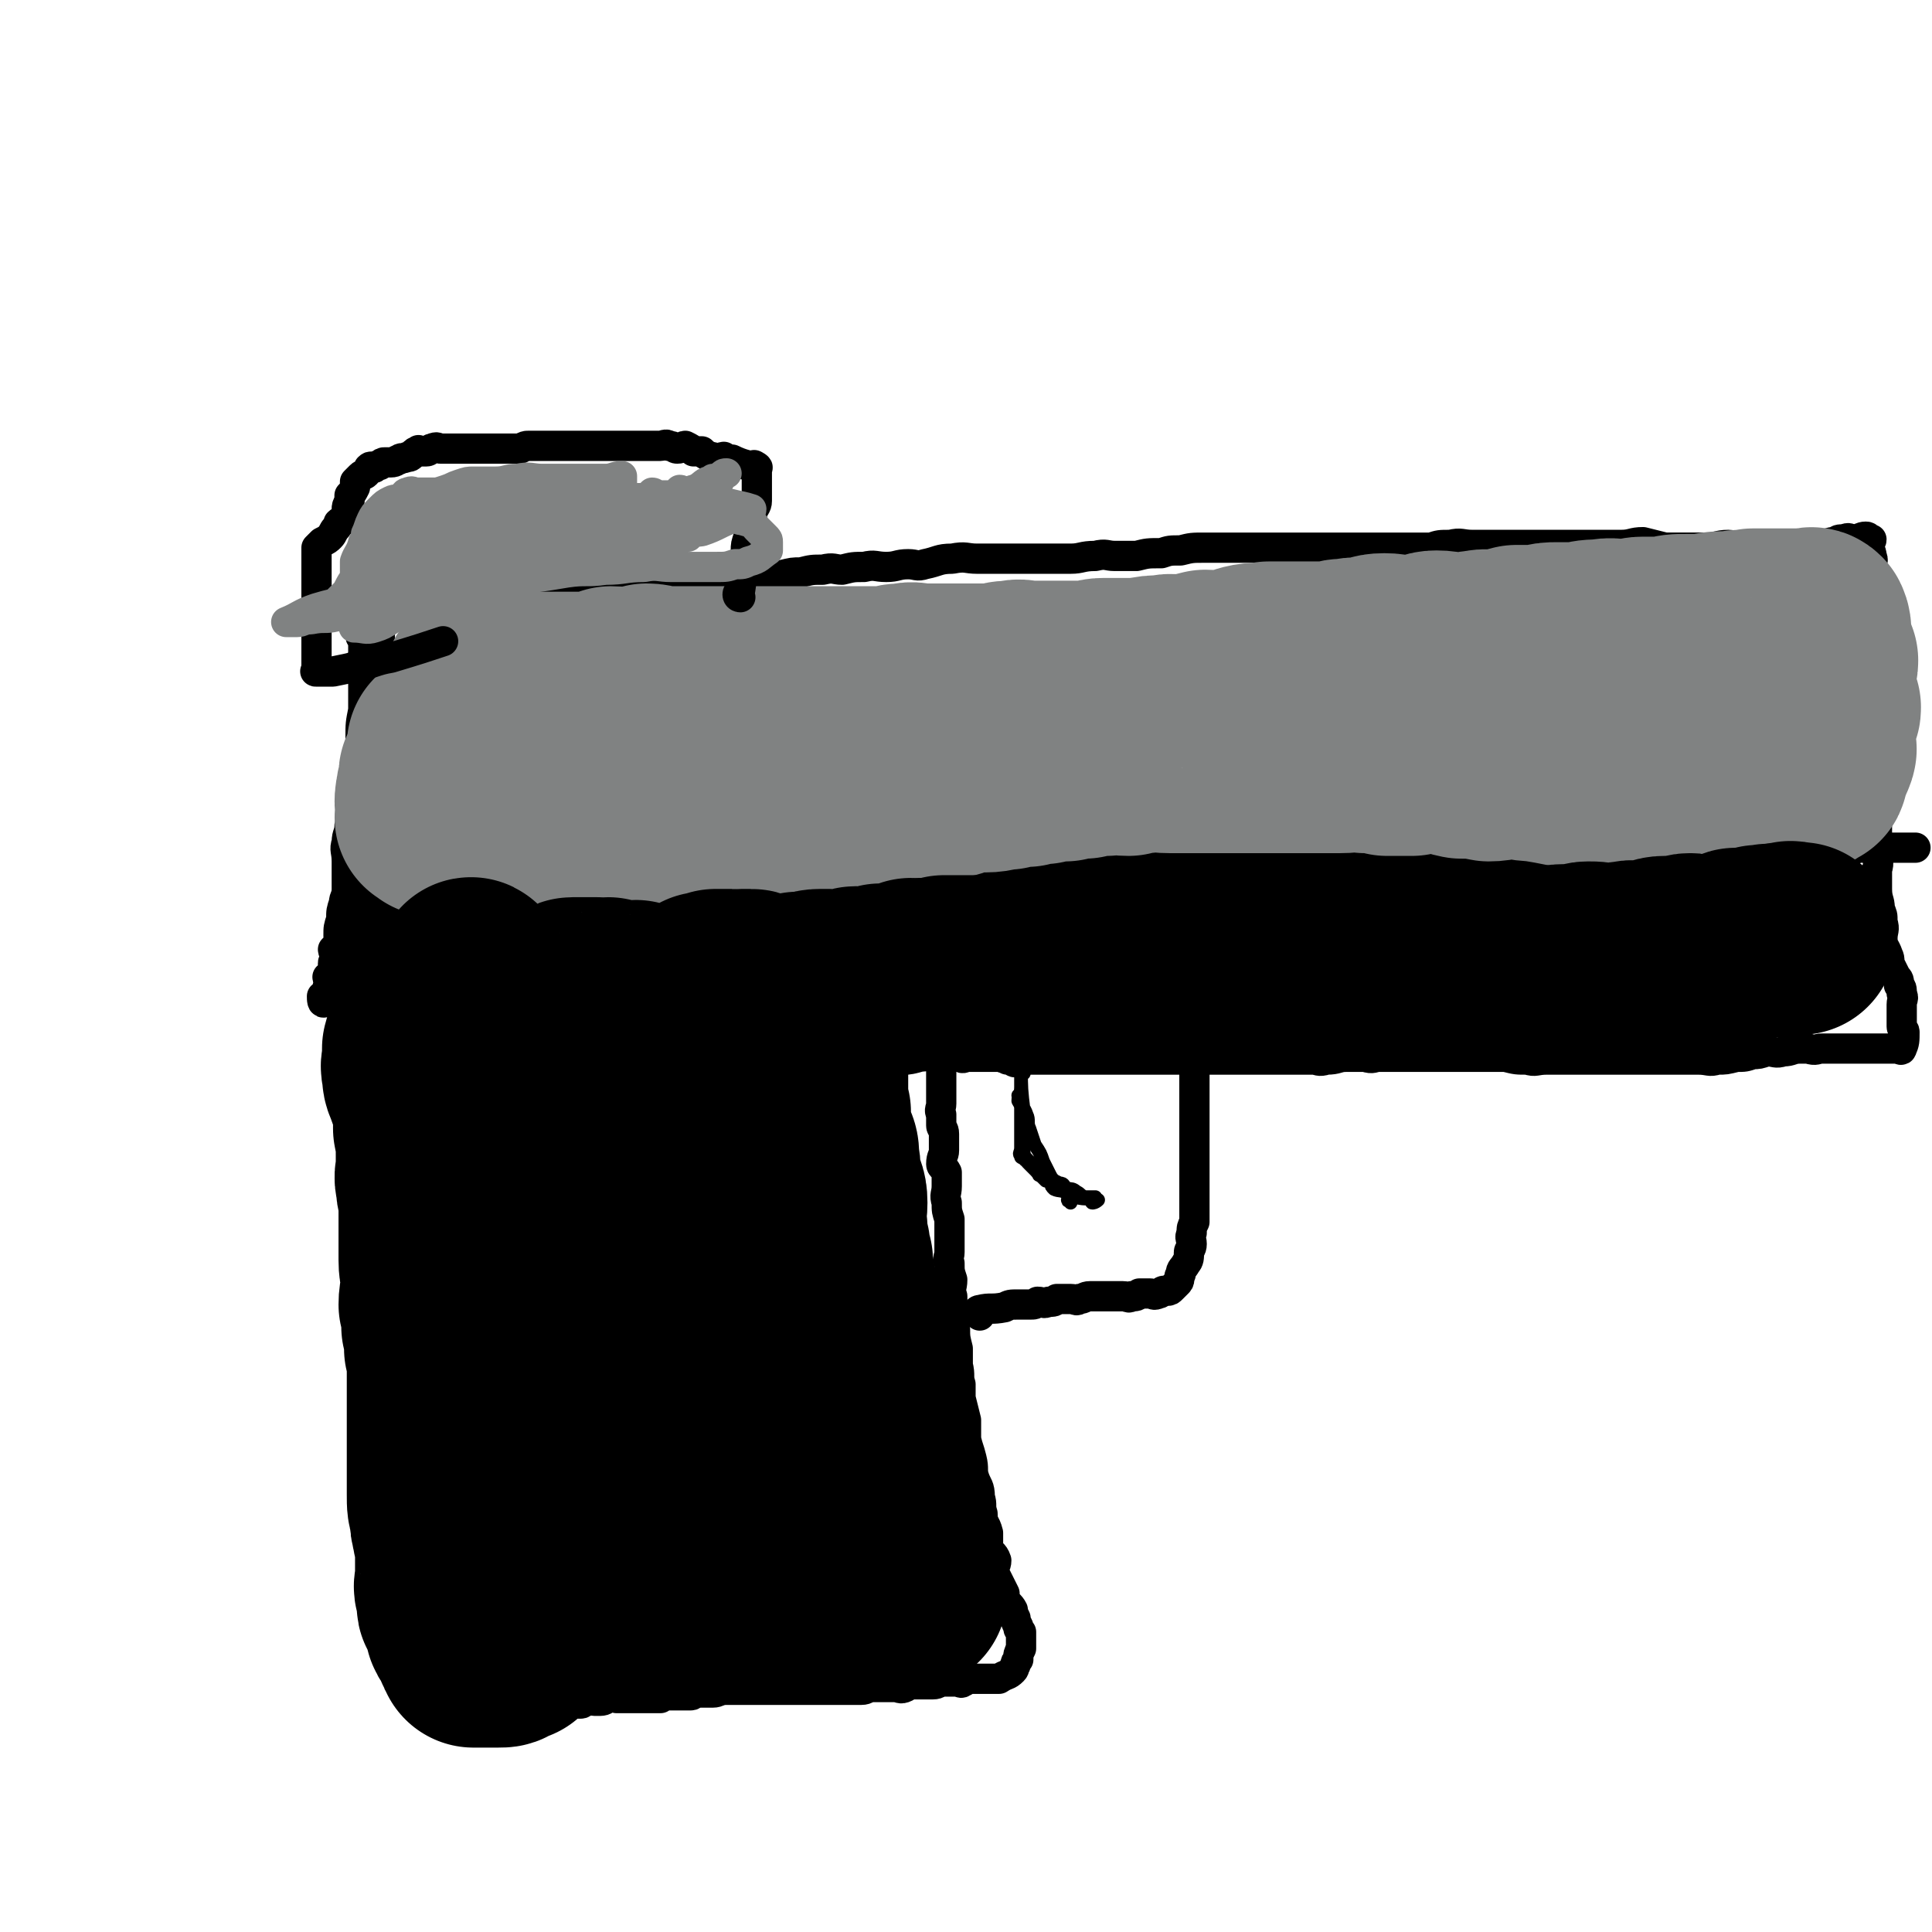
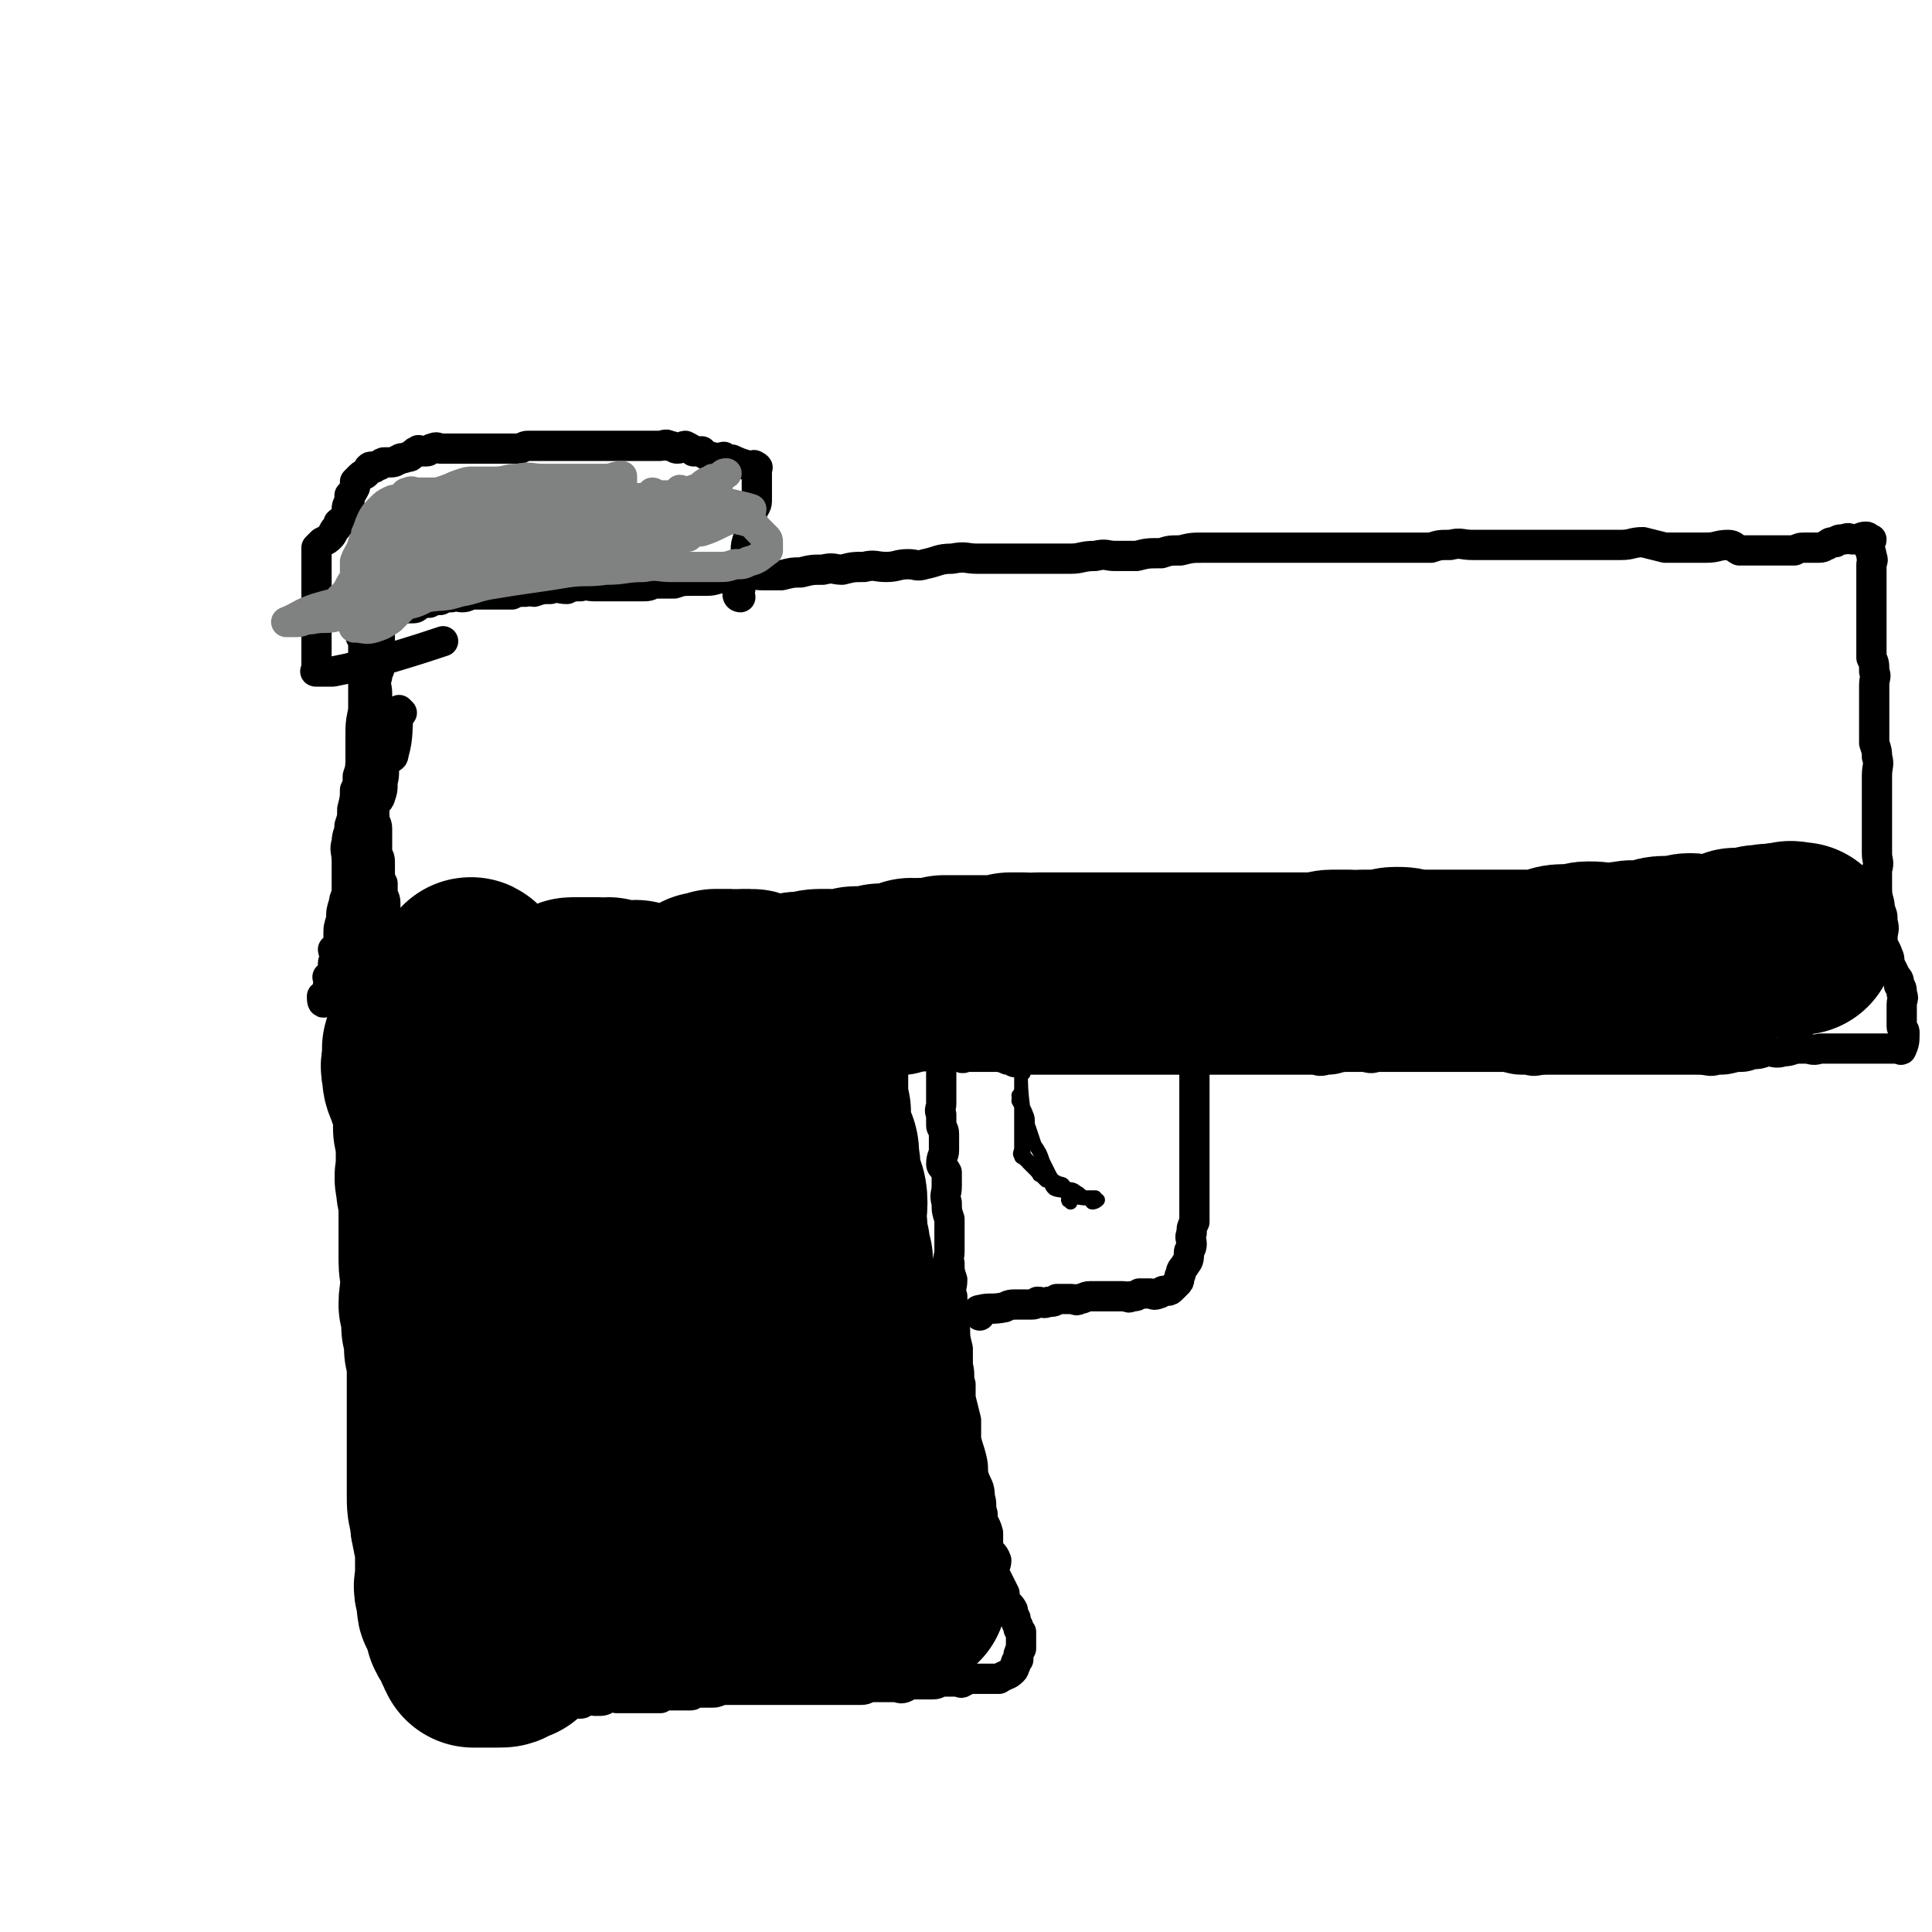
<svg xmlns="http://www.w3.org/2000/svg" viewBox="0 0 702 702" version="1.1">
  <g fill="none" stroke="#000000" stroke-width="11" stroke-linecap="round" stroke-linejoin="round">
    <path d="M146,259c0,0 -1,-1 -1,-1 -1,7 0,9 -2,16 0,2 -2,1 -3,3 -1,3 0,4 -1,7 0,3 0,3 -1,6 -1,2 -2,1 -2,3 -1,3 0,3 -1,5 -1,2 -2,2 -3,4 0,2 0,2 0,4 -1,2 -1,2 -1,4 -1,2 -1,2 -2,5 0,1 0,1 0,3 -1,2 -1,2 -2,4 0,2 0,2 0,4 -1,3 -1,3 -1,5 -1,2 -1,2 -2,4 0,2 0,2 0,4 -1,2 0,2 -1,4 -1,1 -1,1 -2,2 0,1 1,1 1,3 0,1 -1,1 -1,2 0,2 0,2 0,3 0,1 -1,1 -2,2 0,1 1,1 1,2 0,1 -1,1 -1,2 0,1 0,1 0,2 -1,1 -1,0 -2,1 0,1 0,3 1,2 2,-4 2,-5 4,-11 1,-3 1,-3 1,-6 1,-3 0,-3 0,-7 0,-3 0,-3 1,-6 0,-3 0,-3 1,-6 0,-2 1,-2 1,-5 0,-3 0,-3 0,-5 0,-3 0,-3 0,-5 0,-4 -1,-4 0,-7 0,-3 1,-3 1,-6 1,-3 1,-3 1,-6 1,-4 1,-4 1,-7 1,-2 1,-2 1,-5 1,-3 1,-3 1,-6 1,-2 0,-2 1,-5 0,-2 1,-2 1,-5 1,-3 0,-3 1,-6 1,-3 1,-3 1,-5 0,-3 0,-3 0,-6 0,-3 0,-3 1,-5 0,-3 0,-3 1,-5 0,-2 1,-2 1,-4 0,-2 0,-2 0,-4 0,-2 0,-2 0,-4 0,0 0,-1 0,-1 0,1 0,1 0,1 0,4 0,4 0,8 0,3 -1,3 -1,6 -1,1 -1,1 -2,3 0,2 1,3 0,5 -1,2 -2,1 -3,3 0,3 0,3 0,6 -1,5 -1,5 -1,10 0,4 0,4 0,8 0,5 0,5 0,9 0,5 0,5 0,9 0,4 0,4 0,8 0,4 0,4 0,9 0,5 0,5 0,9 0,4 0,4 -1,8 0,4 0,4 0,8 -1,4 -1,4 -2,7 0,3 1,3 1,6 0,3 0,3 0,6 0,2 0,2 0,4 0,2 0,2 0,4 0,1 0,1 0,2 0,1 0,1 0,1 0,-5 -1,-5 0,-10 0,-2 0,-2 1,-5 0,-3 1,-2 1,-5 0,-3 0,-3 0,-6 0,-3 1,-3 1,-6 0,-2 0,-3 0,-5 0,-5 0,-5 1,-9 0,-3 0,-3 1,-7 1,-4 1,-4 1,-8 1,-4 0,-4 0,-8 0,-4 -1,-4 0,-8 0,-4 1,-4 1,-7 1,-4 0,-4 0,-7 0,-2 1,-2 1,-5 0,-3 0,-3 0,-7 0,-3 0,-3 0,-6 0,-2 0,-2 0,-5 0,-3 -1,-3 0,-6 0,-2 1,-2 1,-4 0,-2 0,-2 0,-5 0,-2 0,-2 0,-3 0,-1 0,-1 0,-2 0,0 0,0 0,-1 0,0 0,-1 0,-1 -2,2 -2,3 -4,6 0,1 -1,1 -1,2 -1,1 -1,2 -1,3 -1,2 0,2 0,4 0,2 0,2 0,4 0,1 0,1 0,3 0,3 0,3 0,6 0,2 0,2 0,4 -1,3 -1,3 -1,6 0,4 0,4 0,8 0,5 -1,5 -1,10 0,3 0,3 0,6 0,3 0,3 0,6 0,4 -1,4 0,7 0,2 1,2 1,5 0,2 0,2 0,5 0,3 0,3 0,6 0,2 0,2 0,4 0,4 0,4 0,7 0,2 0,2 0,4 0,2 1,2 1,4 0,2 -1,2 0,3 0,1 1,1 1,2 1,1 0,1 1,2 0,1 0,0 1,1 0,0 1,0 1,1 0,3 0,3 0,6 0,2 0,2 0,3 0,2 0,2 0,4 0,2 0,2 0,4 0,2 0,2 0,4 0,2 0,2 0,3 0,1 0,1 0,3 0,1 0,1 0,2 0,0 0,1 0,1 0,-1 0,-1 0,-3 " />
    <path d="M142,360c0,0 -1,-1 -1,-1 0,0 1,1 1,1 2,7 2,7 4,13 0,2 0,2 0,3 0,1 0,2 1,3 0,1 0,1 1,2 1,1 1,1 1,2 0,1 0,1 0,2 0,1 0,1 1,2 1,1 1,1 2,2 1,1 1,1 1,2 1,2 1,2 2,4 1,2 1,2 2,4 1,3 0,3 1,5 1,3 1,3 2,5 1,2 0,2 1,4 1,2 2,2 3,4 1,2 0,2 1,4 1,2 1,1 2,3 1,2 1,2 2,4 1,3 0,3 1,6 1,4 0,4 2,7 1,3 2,2 4,6 1,2 0,3 0,6 1,3 1,3 2,6 1,3 1,2 2,5 1,3 0,3 1,6 1,3 1,3 2,7 1,3 0,3 1,6 0,4 1,3 1,7 1,3 1,3 1,6 1,2 1,2 1,5 0,2 -1,2 0,4 0,2 1,2 1,4 1,2 1,2 1,5 1,2 1,2 1,5 0,3 0,3 0,5 0,2 0,2 0,4 0,2 -1,2 0,4 0,1 1,1 1,3 0,2 0,2 0,4 0,1 0,1 0,2 0,1 1,1 1,3 0,1 0,1 0,2 0,0 0,0 0,1 0,1 0,1 0,1 0,4 0,4 0,7 0,1 0,1 0,2 0,1 0,1 0,2 0,0 0,0 0,0 0,1 0,1 0,2 0,3 0,3 0,6 0,1 0,1 0,2 0,1 0,1 0,2 0,1 0,1 0,2 0,1 0,1 0,1 0,1 0,1 0,2 0,2 0,2 0,3 0,0 0,0 0,1 0,3 1,3 1,5 0,1 0,1 0,2 0,0 0,1 0,1 0,1 0,1 0,1 0,3 0,3 0,5 0,1 0,1 0,3 0,0 0,0 0,1 0,0 0,0 0,1 0,3 0,3 0,7 0,0 0,0 0,0 0,1 0,1 0,2 0,1 0,1 0,2 0,3 0,3 0,6 0,0 0,0 0,0 0,1 -1,1 0,1 3,1 3,0 6,1 2,0 1,1 3,1 0,0 0,0 0,0 1,0 1,0 3,0 1,0 1,0 3,0 0,0 0,0 1,0 1,0 1,0 2,0 1,0 1,-1 2,-1 1,-1 2,0 3,0 1,0 1,0 2,0 2,0 2,-1 3,-1 2,-1 2,-1 3,0 0,0 0,0 0,0 2,0 2,0 3,0 1,0 1,0 2,0 1,0 1,0 2,0 1,0 1,0 2,0 2,0 2,0 3,0 2,0 2,0 4,0 0,0 0,-1 1,-1 2,0 2,0 4,0 3,0 3,0 6,0 1,0 1,-1 2,-1 3,0 3,0 6,0 2,0 2,-1 5,-1 1,0 1,0 3,0 4,0 4,0 7,0 3,0 3,0 5,0 2,0 2,0 4,0 2,0 2,0 5,0 2,0 2,0 4,0 2,0 2,0 4,0 2,0 2,0 4,0 2,0 2,0 3,0 2,0 2,0 4,0 3,0 3,0 5,0 1,0 1,0 1,0 2,0 2,-1 3,-1 2,0 2,0 3,0 2,0 2,0 3,0 2,0 2,0 3,0 2,0 2,1 4,0 0,0 0,-1 1,-1 1,0 1,0 2,0 1,0 1,0 3,0 1,0 1,0 2,0 1,0 1,0 2,0 2,0 2,-1 3,-1 1,0 1,0 2,0 1,0 1,0 1,0 2,0 2,0 3,0 1,0 1,1 2,0 1,0 0,-1 1,-1 1,-1 1,0 2,0 1,0 1,0 1,0 2,0 2,0 3,0 0,0 0,0 1,0 1,0 1,0 1,0 2,0 2,0 4,0 0,0 0,0 0,0 3,-2 3,-1 5,-3 1,-1 0,-1 1,-2 0,-1 0,-1 1,-2 0,-2 0,-2 1,-4 0,-1 0,-1 0,-1 0,-2 0,-2 0,-3 0,-1 0,-1 0,-2 -1,-1 -1,-1 -1,-2 -1,-2 -1,-2 -1,-3 -1,-2 -1,-2 -1,-3 -1,-2 -2,-2 -3,-4 0,-1 0,-1 0,-2 -1,-2 -1,-2 -2,-4 -1,-2 -1,-2 -2,-4 0,-2 1,-2 1,-4 -1,-3 -2,-2 -3,-5 0,-2 0,-2 0,-5 -1,-4 -2,-3 -2,-7 -1,-3 0,-3 -1,-6 0,-4 -1,-4 -2,-7 -1,-3 0,-3 -1,-7 -1,-4 -1,-3 -2,-7 0,-4 0,-4 0,-7 -1,-4 -1,-4 -2,-8 0,-2 0,-2 0,-5 -1,-3 0,-3 -1,-7 0,-3 0,-3 0,-6 -1,-4 -1,-4 -1,-7 -1,-3 0,-3 0,-6 -1,-3 -1,-3 -1,-6 -1,-3 0,-3 0,-6 -1,-3 -1,-3 -1,-6 -1,-2 0,-2 0,-4 0,-4 0,-4 0,-7 0,-2 0,-2 0,-5 -1,-3 -1,-3 -1,-6 -1,-3 0,-3 0,-6 0,-2 0,-2 0,-5 -1,-2 -2,-2 -2,-3 0,-3 1,-3 1,-5 0,-3 0,-3 0,-6 0,-2 -1,-2 -1,-3 0,-2 0,-2 0,-4 -1,-2 0,-2 0,-4 0,-2 0,-2 0,-3 0,-2 0,-2 0,-4 0,-2 0,-2 0,-5 0,-1 0,-1 0,-2 0,-2 0,-2 0,-3 -1,-2 -1,-2 -1,-3 -1,-1 0,-1 0,-2 0,-1 0,-1 0,-2 0,-1 0,-1 0,-2 0,-1 0,-2 0,-2 0,2 0,3 0,7 0,1 0,1 0,1 0,1 0,1 0,1 0,0 0,0 1,0 3,1 3,1 7,2 0,0 0,0 0,0 1,1 1,0 3,0 1,0 1,0 3,0 0,0 0,0 0,0 1,0 1,0 3,0 0,0 0,0 1,0 2,0 2,0 4,0 0,0 0,0 1,0 1,1 1,0 2,1 2,0 2,1 3,1 1,0 1,0 2,-1 2,0 2,0 4,0 0,0 0,0 1,0 1,0 1,0 2,0 2,0 2,0 3,0 1,0 1,0 3,0 1,0 1,0 2,0 2,0 2,0 4,0 2,0 2,0 4,0 3,0 3,0 6,0 2,0 2,0 5,0 2,0 2,0 5,0 3,0 3,0 6,0 3,0 3,0 6,0 3,0 3,0 6,0 3,0 3,0 6,0 3,0 3,0 6,0 2,0 2,0 4,0 4,0 4,0 8,0 3,0 3,0 6,0 3,0 3,0 5,0 4,0 4,0 8,0 3,0 3,0 6,0 2,0 2,1 5,0 4,0 4,-1 7,-1 3,0 3,0 7,0 3,1 3,0 5,0 3,0 3,0 6,0 3,0 3,0 7,0 3,0 3,0 7,0 3,0 3,0 6,0 3,0 3,0 7,0 4,0 4,0 7,0 3,0 3,0 6,0 4,1 4,1 8,1 3,1 3,0 7,0 3,0 3,0 7,0 3,0 3,0 7,0 4,0 4,0 8,0 4,0 4,0 7,0 3,0 3,0 5,0 5,0 5,0 9,0 3,0 3,0 5,0 4,0 4,0 7,0 4,0 4,1 7,0 3,0 3,0 7,-1 3,0 3,0 6,-1 2,0 2,0 5,-1 3,0 3,1 6,0 3,0 3,-1 6,-1 1,0 1,0 3,0 3,1 3,0 5,0 2,0 2,0 3,0 1,0 1,0 2,0 1,0 1,0 2,0 2,0 2,0 3,0 1,0 1,0 1,0 1,0 1,0 2,0 0,0 0,0 1,0 3,0 3,0 7,0 1,0 1,0 2,0 0,0 0,0 1,0 1,0 1,0 2,0 1,0 1,0 2,0 0,0 1,1 1,0 1,-2 1,-3 1,-6 0,-1 -1,-1 -1,-2 0,-2 0,-2 0,-3 0,-2 0,-2 0,-3 0,-1 0,-1 0,-2 0,-2 1,-2 0,-4 0,-2 0,-2 -1,-3 0,-2 0,-2 -1,-3 -1,-2 -1,-2 -2,-4 -1,-2 0,-2 -1,-4 -1,-3 -2,-3 -2,-6 0,-3 1,-3 0,-6 0,-3 0,-2 -1,-5 0,-3 -1,-3 -1,-7 0,-3 0,-3 0,-7 1,-3 0,-3 0,-6 0,-3 0,-3 0,-7 0,-2 0,-2 0,-4 0,-4 0,-4 0,-7 0,-3 0,-3 0,-6 0,-2 0,-2 0,-4 0,-4 1,-4 0,-7 0,-2 0,-2 -1,-5 0,-3 0,-3 0,-5 0,-3 0,-3 0,-6 0,-3 0,-3 0,-6 0,-2 0,-2 0,-4 0,-3 1,-3 0,-5 0,-3 0,-3 -1,-5 0,-2 0,-2 0,-4 0,-2 0,-2 0,-4 0,-2 0,-2 0,-4 0,-2 0,-2 0,-3 0,-2 0,-2 0,-4 0,-1 0,-1 0,-3 0,-1 0,-1 0,-3 0,-1 0,-1 0,-3 0,-1 0,-1 0,-3 0,-1 0,-1 0,-3 0,-1 1,-1 0,-3 0,-1 0,-1 -1,-3 0,-1 0,-1 0,-2 0,0 1,0 1,-1 -1,0 -1,-1 -2,-1 -2,0 -2,1 -5,1 -1,0 -1,-1 -3,0 -2,0 -2,0 -3,1 -2,0 -2,0 -3,1 -1,0 -1,1 -3,1 -2,0 -2,0 -5,0 -2,0 -2,0 -4,1 -3,0 -3,0 -6,0 -2,0 -2,0 -3,0 -3,0 -3,0 -6,0 -2,0 -2,0 -5,0 -2,-1 -2,-2 -4,-2 -4,0 -4,1 -8,1 -4,0 -4,0 -7,0 -4,0 -4,0 -8,0 -4,-1 -4,-1 -8,-2 -4,0 -4,1 -8,1 -3,0 -3,0 -6,0 -5,0 -5,0 -9,0 -4,0 -4,0 -8,0 -3,0 -3,0 -6,0 -5,0 -5,0 -10,0 -4,0 -4,0 -9,0 -3,0 -3,0 -6,0 -4,0 -4,-1 -8,0 -4,0 -4,0 -7,1 -4,0 -4,0 -7,0 -3,0 -3,0 -7,0 -3,0 -3,0 -6,0 -5,0 -5,0 -9,0 -3,0 -3,0 -7,0 -4,0 -4,0 -8,0 -3,0 -3,0 -6,0 -5,0 -5,0 -9,0 -4,0 -4,0 -7,0 -4,0 -4,0 -7,0 -5,0 -5,0 -9,0 -5,0 -5,0 -9,1 -4,0 -4,0 -7,1 -5,0 -5,0 -9,1 -4,0 -4,0 -8,0 -3,0 -3,-1 -7,0 -5,0 -5,1 -9,1 -4,0 -4,0 -8,0 -5,0 -5,0 -9,0 -5,0 -5,0 -9,0 -4,0 -4,0 -8,0 -4,0 -4,-1 -9,0 -5,0 -5,1 -10,2 -3,1 -3,0 -6,0 -4,0 -4,1 -8,1 -4,0 -4,-1 -8,0 -4,0 -4,0 -8,1 -3,0 -3,-1 -7,0 -4,0 -4,0 -8,1 -3,0 -3,0 -7,1 -3,0 -3,0 -7,0 -3,0 -3,-1 -7,0 -3,0 -3,0 -6,1 -4,0 -4,1 -7,1 -3,0 -3,0 -5,0 -4,0 -4,0 -7,1 -3,0 -3,0 -6,0 -3,0 -2,1 -5,1 -3,0 -3,0 -6,0 -3,0 -3,0 -7,0 -2,0 -2,0 -5,0 -3,0 -3,-1 -5,0 -3,0 -3,0 -5,1 -3,0 -3,-1 -6,0 -3,0 -3,0 -6,1 -1,0 -1,-1 -3,0 -3,0 -3,0 -5,1 -2,0 -2,0 -4,0 -3,0 -3,0 -6,0 -2,0 -2,0 -4,0 -2,0 -2,1 -4,1 -2,0 -2,-1 -4,0 -2,0 -2,0 -4,1 -2,0 -2,0 -4,1 -2,0 -2,0 -4,1 -1,1 -1,1 -3,1 -2,0 -2,0 -4,0 -1,0 -1,0 -2,1 -2,0 -2,0 -3,0 -1,0 -1,0 -3,1 -1,0 -1,0 -3,1 0,0 0,0 0,0 -1,0 -1,-1 -1,0 -1,3 -1,3 -2,7 0,1 1,1 1,2 0,1 0,1 0,2 0,2 0,2 0,3 0,1 -1,1 0,2 0,1 1,1 1,2 0,1 0,1 0,2 0,2 0,2 1,3 0,1 0,1 0,2 0,2 -1,2 0,4 0,0 1,0 1,1 0,1 0,1 0,2 0,1 0,1 0,3 0,1 0,1 0,2 0,1 0,1 0,2 0,1 0,1 0,2 0,1 0,1 0,2 0,2 0,2 0,5 0,1 0,1 0,2 0,3 0,3 0,5 0,2 0,2 0,5 0,2 -1,2 0,5 0,2 1,2 1,3 0,3 0,3 0,5 0,2 1,2 1,4 0,2 0,2 0,4 0,2 0,2 0,5 0,1 1,1 1,3 0,2 0,2 0,4 0,2 0,2 1,4 0,2 0,2 0,3 0,2 1,2 1,4 0,1 0,1 0,3 0,1 0,1 0,3 0,1 0,1 0,2 0,1 1,1 1,2 0,2 0,2 0,3 0,1 0,1 0,2 0,1 -1,1 0,2 0,0 1,0 1,1 0,0 0,1 0,2 0,1 1,0 1,1 0,1 0,1 0,2 0,1 0,1 0,2 0,1 0,1 1,2 0,1 0,1 0,2 0,1 0,1 0,2 0,1 0,1 0,1 0,0 0,-1 0,-1 " />
-     <path d="M147,336c0,0 -1,-1 -1,-1 0,0 1,1 2,1 6,-4 6,-5 12,-8 2,-1 2,0 4,-1 2,0 2,0 3,0 2,-1 2,0 3,0 2,0 2,0 3,0 2,0 2,0 4,0 3,-1 2,-1 5,-2 1,0 1,1 2,1 2,-1 2,-1 4,-1 3,-1 3,0 6,0 1,0 1,0 2,0 3,0 3,0 6,0 3,-1 3,-2 5,-2 2,0 2,0 3,1 4,0 4,0 7,0 3,-1 3,-1 6,-2 2,0 2,0 5,0 3,-1 3,-1 6,-1 2,-1 2,-1 4,-1 2,-1 2,0 4,0 3,-1 3,-1 5,-1 2,-1 2,0 5,0 2,-1 2,-2 4,-2 4,0 4,0 7,1 2,0 2,0 5,0 2,-1 2,-1 4,-1 3,0 3,0 6,0 2,-1 2,0 5,0 2,0 2,0 5,0 2,0 2,0 4,0 2,-1 2,-2 5,-2 3,0 3,0 6,1 2,0 2,0 5,0 2,0 2,0 4,0 3,-1 3,-1 5,-1 2,-1 2,0 5,0 2,0 2,0 4,0 3,0 3,0 6,0 1,0 1,0 2,0 3,0 3,0 6,0 2,0 2,0 5,0 2,0 2,0 5,0 3,0 3,0 6,0 3,0 3,0 6,0 3,-1 3,-1 6,-1 3,-1 3,0 5,0 3,0 3,0 6,0 2,0 2,0 5,0 2,0 2,0 5,0 3,0 3,0 6,0 3,0 3,0 6,0 3,0 3,0 6,0 3,0 3,0 6,0 3,0 3,0 5,0 3,0 3,0 6,0 3,0 3,0 5,0 3,0 3,0 5,0 3,0 3,0 6,0 1,0 1,0 3,0 3,0 3,0 5,0 2,0 2,0 4,0 3,0 3,0 5,0 2,0 2,0 4,0 3,0 3,0 6,0 1,0 1,0 2,0 2,0 2,0 4,0 2,0 2,0 4,0 2,0 2,0 3,0 2,0 2,0 3,0 2,0 2,0 3,0 1,0 1,0 3,0 2,-1 1,-2 3,-2 1,0 1,0 3,1 1,0 1,0 3,0 1,0 1,0 3,0 1,0 1,0 3,0 1,0 1,0 3,0 2,0 2,0 4,0 2,0 2,0 3,0 2,0 2,0 4,0 2,0 2,0 3,0 2,0 2,0 3,0 2,0 2,0 4,0 2,0 2,0 4,0 2,0 2,0 4,0 2,0 2,0 4,0 2,0 2,0 4,0 2,0 2,0 3,0 2,0 2,0 4,0 2,0 2,0 4,0 2,0 2,0 3,0 3,0 3,0 5,0 3,-1 2,-1 5,-2 1,0 1,0 2,1 2,0 2,0 4,0 2,0 2,0 4,0 3,0 3,0 5,0 2,0 2,0 4,0 3,0 3,0 6,0 2,-1 1,-2 3,-2 3,0 3,0 6,1 3,0 3,0 6,0 2,0 2,0 3,0 3,0 3,0 6,0 2,0 2,0 4,0 3,-1 3,-2 6,-2 2,0 2,0 5,1 2,0 2,0 4,0 2,0 2,0 4,0 2,-1 2,-2 4,-2 3,0 3,0 5,1 2,0 2,0 4,0 2,0 2,0 4,0 1,0 1,0 3,0 1,0 1,0 3,0 1,0 1,0 3,0 1,0 1,0 2,0 1,0 1,0 2,0 2,0 2,0 3,0 1,-1 1,-1 2,-2 0,0 0,1 1,1 2,0 2,0 3,0 0,0 0,0 1,0 1,0 1,0 2,0 4,0 4,0 7,0 1,0 1,0 2,0 1,0 1,0 2,0 0,0 0,0 1,0 1,0 1,0 2,0 " />
    <path d="M134,359c0,0 -1,-1 -1,-1 0,0 1,1 1,1 2,8 2,8 4,15 1,3 1,3 2,6 1,3 0,3 1,5 1,4 2,4 3,8 1,3 1,3 2,7 2,3 2,3 3,6 0,3 -1,3 0,7 0,3 1,2 2,5 1,3 0,4 1,6 1,5 1,5 2,9 1,3 0,3 1,7 1,3 1,3 2,7 1,3 0,3 1,7 1,3 2,2 2,5 1,4 0,4 1,7 1,4 1,4 2,8 1,3 0,3 1,7 1,3 1,3 2,6 1,4 0,4 1,8 0,3 1,3 2,6 2,3 2,3 3,7 1,4 0,4 1,8 1,4 1,4 2,8 1,4 1,4 2,8 1,3 1,3 2,7 1,3 1,3 1,7 1,3 0,3 1,6 1,3 1,2 2,5 1,3 0,3 1,5 1,2 1,2 2,4 1,2 1,2 2,4 1,2 1,2 2,4 0,1 0,1 1,3 0,2 1,2 1,4 1,1 0,1 1,3 0,1 1,1 1,3 1,2 1,2 1,4 0,1 0,1 0,3 0,1 0,1 0,1 0,1 -1,2 0,3 0,0 0,0 1,1 " />
    <path d="M356,478c0,0 -1,-1 -1,-1 0,0 0,-1 1,-1 4,-1 4,0 9,-1 2,-1 2,-1 5,-1 2,0 2,0 4,0 2,0 2,0 3,-1 2,0 2,1 4,0 2,0 2,0 3,-1 2,0 2,0 5,0 2,0 2,1 3,0 2,0 2,-1 4,-1 2,0 2,0 4,0 2,0 2,0 4,0 2,0 2,0 4,0 2,0 2,1 3,0 2,0 2,0 3,-1 2,0 2,0 4,0 0,0 0,0 0,0 1,0 1,1 3,0 1,0 1,-1 2,-1 1,0 1,0 1,0 1,0 1,0 2,-1 1,-1 1,-1 2,-2 1,-1 0,-2 1,-3 0,-2 1,-2 2,-4 1,-1 1,-2 1,-4 0,-1 1,-1 1,-3 0,-2 -1,-2 0,-4 0,-2 0,-2 1,-4 0,-2 0,-2 0,-5 0,-1 0,-1 0,-3 0,-4 0,-4 0,-8 0,-4 0,-4 0,-7 0,-4 0,-4 0,-8 0,-3 0,-3 0,-6 0,-3 0,-3 0,-7 0,-3 0,-3 0,-7 0,-3 0,-3 0,-7 0,-3 0,-3 0,-6 0,-2 0,-2 0,-3 0,-2 0,-2 0,-3 0,-1 0,-1 0,-2 0,0 -1,-1 0,-1 0,0 0,0 0,0 " />
  </g>
  <g fill="none" stroke="#808282" stroke-width="70" stroke-linecap="round" stroke-linejoin="round">
-     <path d="M175,250c0,0 -1,-1 -1,-1 7,0 8,0 16,1 3,0 3,0 6,0 3,0 3,0 6,0 2,0 2,0 4,0 3,0 3,0 6,0 2,0 2,0 4,0 3,-1 3,-1 6,-2 4,0 4,1 8,1 2,-1 2,-1 5,-2 3,0 3,1 6,1 3,0 3,0 7,0 3,0 3,0 6,0 3,0 3,0 6,0 3,0 3,0 7,0 4,0 4,0 7,0 4,0 4,0 7,0 3,0 3,0 6,0 4,0 4,0 7,0 4,0 4,0 8,0 3,0 3,0 7,0 4,0 4,0 7,0 3,0 3,0 7,0 3,-1 3,-1 6,-1 3,-1 3,0 6,0 3,0 3,0 7,0 3,0 3,0 7,0 3,0 3,0 6,0 4,0 4,0 8,0 2,-1 2,-1 5,-1 3,-1 3,0 6,0 3,0 3,0 6,0 4,0 4,0 7,0 4,0 4,0 8,0 3,0 3,-1 6,-1 4,0 4,0 8,0 3,0 3,0 5,0 5,-1 5,-1 9,-1 3,-1 3,0 7,0 4,-1 4,-1 8,-2 4,0 4,1 8,0 4,0 3,-1 7,-2 4,-1 4,0 8,-1 4,0 4,0 8,0 3,0 3,0 7,0 4,0 4,0 8,0 3,-1 3,-1 6,-1 3,-1 3,0 6,0 3,-1 3,-2 7,-2 4,0 4,1 7,1 3,0 3,0 6,0 3,-1 3,-2 6,-2 4,0 4,1 8,1 4,0 4,-1 7,-1 4,-1 4,0 7,0 3,-1 3,-1 7,-2 4,0 4,0 8,0 4,-1 4,-1 7,-1 4,0 4,0 8,0 4,-1 4,-1 8,-1 4,-1 4,0 8,0 4,0 4,-1 7,-1 4,0 4,0 8,0 4,-1 4,-1 8,-1 3,0 3,0 6,0 5,-1 5,-1 10,-1 4,-1 4,0 8,-1 3,0 3,0 5,0 3,0 3,0 6,0 3,0 3,0 5,0 2,0 2,0 3,0 1,0 1,0 1,0 1,0 1,-1 2,0 1,2 0,3 1,6 0,1 0,1 0,2 1,1 0,1 0,2 1,2 1,2 2,3 0,1 0,1 -1,2 0,1 0,1 0,2 0,1 0,1 0,2 0,1 0,1 0,1 0,2 0,2 0,3 0,1 0,1 0,1 0,1 0,1 0,2 0,1 0,1 0,2 1,1 1,1 2,2 0,1 0,1 -1,1 0,4 0,4 -1,7 0,2 0,2 0,3 0,2 0,2 0,3 0,1 1,1 0,2 0,1 0,1 -1,2 0,1 0,1 -1,2 0,0 -1,0 -1,1 0,1 0,1 0,2 0,0 1,1 0,1 -3,2 -3,2 -7,3 -1,1 -1,1 -3,1 -3,0 -3,0 -6,0 -1,0 -1,0 -2,0 -2,0 -2,0 -4,0 -2,0 -2,0 -5,0 -1,0 -1,0 -3,0 -3,0 -3,0 -7,0 -3,-1 -3,-1 -7,-2 -4,0 -4,0 -8,0 -4,-1 -4,0 -8,0 -5,-1 -5,-1 -9,-1 -5,-1 -5,-1 -11,-1 -4,-1 -4,-1 -9,-1 -5,-1 -5,-1 -11,-2 -5,0 -5,-1 -9,-1 -4,0 -4,1 -8,1 -5,-1 -5,-1 -10,-1 -5,-1 -5,-2 -9,-2 -5,0 -5,0 -9,1 -4,0 -4,0 -9,0 -4,-1 -4,-1 -8,-1 -4,-1 -4,0 -9,0 -4,0 -4,0 -9,0 -5,0 -5,0 -11,0 -4,0 -4,0 -8,0 -5,0 -5,0 -10,0 -3,0 -3,0 -7,0 -5,0 -5,0 -9,0 -4,0 -4,0 -8,0 -5,0 -5,-1 -9,0 -3,0 -3,0 -6,1 -4,0 -4,-1 -8,0 -4,0 -4,0 -8,1 -3,0 -3,0 -7,1 -4,0 -4,0 -8,1 -3,0 -3,0 -6,1 -4,0 -4,0 -7,1 -4,0 -4,1 -8,1 -3,0 -3,-1 -5,0 -4,0 -4,1 -7,2 -4,1 -4,0 -9,1 -2,0 -3,0 -5,1 -4,0 -4,0 -8,1 -4,0 -3,0 -7,1 -3,0 -3,0 -6,1 -4,0 -4,0 -7,1 -4,0 -4,0 -8,1 -3,0 -3,1 -6,2 -4,0 -4,-1 -7,0 -4,0 -3,0 -7,1 -3,0 -3,-1 -6,0 -4,0 -4,0 -8,1 -2,0 -2,0 -5,0 -3,0 -3,-1 -6,0 -5,0 -5,0 -9,1 -3,0 -3,-1 -7,0 -3,0 -3,0 -6,1 -4,0 -4,0 -8,0 -3,0 -3,0 -5,0 -3,0 -3,0 -6,0 -3,0 -4,-1 -7,0 -2,0 -2,0 -4,1 -2,0 -2,0 -5,0 -2,0 -2,0 -5,0 -2,0 -2,0 -4,0 -2,0 -2,0 -4,0 -2,0 -2,0 -4,0 -1,0 -1,0 -3,0 -1,0 -1,0 -3,0 -1,0 -1,0 -3,0 -1,0 -1,0 -3,0 -1,0 -1,0 -2,0 -1,0 -1,0 -3,0 -1,0 -1,0 -2,0 0,-1 0,-2 0,-2 -1,0 -1,0 -1,1 -1,0 0,0 0,0 0,-4 -1,-5 0,-9 0,-2 1,-2 1,-3 0,-1 0,-1 0,-3 0,-1 0,-1 1,-2 0,-1 1,-1 1,-2 1,-1 1,-1 1,-3 0,0 0,0 0,-1 0,-1 0,-1 0,-2 0,0 0,0 0,-1 " />
-   </g>
+     </g>
  <g fill="none" stroke="#000000" stroke-width="70" stroke-linecap="round" stroke-linejoin="round">
    <path d="M172,355c0,0 -1,-2 -1,-1 -1,3 0,4 -1,7 0,1 0,0 0,1 0,1 0,1 0,2 0,1 0,1 0,2 0,1 0,1 0,2 0,1 0,1 0,2 0,1 -1,2 0,3 0,1 0,1 1,2 0,1 0,1 1,3 0,1 0,1 1,2 1,1 1,1 2,2 1,1 2,1 3,3 0,1 -1,1 0,2 1,2 2,2 3,4 1,3 1,3 2,6 1,3 1,3 2,6 1,3 1,3 2,7 1,3 2,3 2,6 1,2 0,3 1,5 1,4 3,3 4,6 1,4 0,4 0,8 0,3 0,3 1,7 1,3 2,2 4,6 1,2 0,2 0,5 1,3 2,3 2,6 0,3 -1,3 0,6 0,4 1,4 1,8 1,2 1,2 1,5 1,3 0,3 1,6 1,2 1,2 2,4 1,2 0,2 1,5 1,3 1,2 2,5 1,3 1,3 1,5 1,3 0,3 1,6 1,2 1,2 2,4 1,3 0,3 1,6 1,3 1,3 2,5 0,2 1,2 1,4 1,2 1,2 1,4 0,2 0,2 0,4 0,2 0,2 0,4 0,1 0,1 0,3 0,1 0,1 0,3 0,1 0,1 0,2 0,1 0,1 0,2 0,2 0,2 0,4 0,1 0,1 0,2 0,1 0,1 0,3 0,0 0,0 0,1 0,1 0,1 1,2 1,1 0,1 1,2 2,1 3,1 5,2 1,0 1,0 2,0 2,0 2,0 3,0 1,0 1,0 2,0 2,0 2,0 4,0 1,0 1,0 2,0 2,0 2,0 4,0 2,1 2,1 5,2 3,0 3,-1 5,-1 3,0 3,0 6,1 3,1 3,2 5,2 4,1 4,1 7,1 4,1 4,1 7,1 3,1 3,1 5,1 4,1 4,1 7,1 3,0 3,0 6,0 3,0 3,1 6,1 2,0 2,0 5,0 2,0 2,0 3,0 2,0 2,0 3,0 1,0 1,0 2,0 1,0 1,0 3,0 1,0 1,0 2,0 1,0 1,0 2,0 1,0 1,0 1,0 1,0 2,1 2,0 1,-3 0,-4 -1,-7 0,-2 0,-2 0,-5 -1,-2 -1,-2 -1,-4 -1,-2 -1,-2 -1,-4 -1,-4 -2,-4 -3,-7 -1,-4 -1,-4 -2,-7 -2,-5 -2,-5 -3,-10 -2,-6 -1,-6 -3,-11 -2,-7 -3,-6 -5,-13 -2,-6 -2,-6 -4,-13 -2,-5 -2,-5 -3,-11 -1,-5 -1,-5 -2,-11 -1,-6 -1,-6 -2,-12 0,-5 0,-5 0,-11 -1,-4 -1,-4 -1,-9 -1,-5 -2,-5 -3,-11 0,-3 0,-3 0,-7 0,-4 0,-4 0,-8 -1,-4 -1,-4 -1,-8 -1,-3 -1,-3 -1,-7 -1,-3 0,-3 -1,-7 -1,-2 -2,-2 -3,-5 0,-3 1,-3 1,-5 0,-2 -1,-2 -1,-4 -1,-2 -1,-2 -1,-4 0,-2 0,-2 0,-3 -1,-2 -1,-1 -2,-3 0,-1 1,-1 1,-2 -1,-1 -1,-1 -2,-2 0,-1 1,-2 0,-3 -1,-1 -1,0 -3,-1 -1,0 -1,0 -2,-1 -1,0 -1,-1 -2,-1 -1,0 -1,0 -3,0 -2,1 -2,0 -4,0 -1,0 -1,0 -3,0 -1,0 -1,0 -3,0 -2,1 -2,1 -4,1 -2,1 -2,1 -4,3 -3,2 -3,3 -5,6 -4,3 -4,3 -7,7 -3,5 -3,5 -5,9 -3,5 -3,5 -5,10 -3,6 -3,6 -5,13 -2,6 -2,6 -3,13 -1,7 -1,7 -1,14 -1,9 0,9 0,18 0,7 -1,7 0,14 0,7 1,7 2,13 2,6 2,6 4,12 1,4 1,4 2,8 2,5 2,5 5,9 2,5 2,5 5,10 2,2 1,2 3,4 3,3 4,3 7,6 2,3 2,3 5,5 2,3 3,2 6,5 2,2 2,2 5,4 1,1 1,1 3,2 2,1 2,2 4,2 2,1 2,0 3,0 3,0 3,1 5,0 2,-1 1,-2 2,-5 2,-4 2,-4 3,-8 1,-4 2,-4 2,-8 0,-4 0,-4 0,-9 0,-5 0,-5 0,-10 -1,-5 -1,-5 -1,-11 -1,-7 -1,-7 -3,-14 -1,-7 -1,-6 -3,-13 -1,-5 -1,-5 -3,-11 -2,-5 -2,-5 -4,-10 -2,-4 -2,-4 -4,-8 -2,-4 -2,-4 -3,-7 -2,-3 -2,-3 -3,-6 -1,-2 -1,-2 -2,-4 -1,-3 -1,-2 -3,-4 -2,-3 -2,-3 -3,-6 -1,-1 -1,-2 -2,-3 -1,-3 -2,-2 -3,-5 -1,-1 -1,-1 -2,-3 0,-3 0,-3 -1,-5 -1,-2 -2,-2 -3,-3 -2,-2 -2,-3 -4,-4 -2,-2 -3,-1 -6,-3 -2,-2 -1,-3 -3,-4 -2,-2 -2,-1 -4,-2 -2,-1 -1,-1 -3,-3 -1,-2 -1,-2 -3,-3 -2,-2 -2,-1 -4,-2 -1,0 -1,-1 -2,-2 -1,-2 -1,-2 -3,-3 0,-1 -1,0 -2,-1 0,-1 0,-1 0,-2 -1,-1 -1,-1 -1,-2 -1,0 -2,-1 -1,-1 3,0 4,0 9,0 2,1 2,0 4,0 2,1 2,2 3,2 4,0 4,-1 7,-1 1,1 1,1 2,1 2,1 2,0 4,0 2,1 2,1 4,1 2,1 2,0 3,0 3,0 3,0 5,0 2,0 2,0 5,0 2,0 2,1 5,0 3,0 3,0 6,-1 2,0 3,0 5,-1 2,0 2,-1 3,-1 3,0 3,1 6,0 1,0 1,0 3,-1 2,0 2,1 3,0 2,0 2,0 3,0 1,0 1,0 2,-1 2,0 2,1 3,0 2,0 2,-1 5,-1 1,0 1,0 3,0 2,1 2,0 3,0 2,0 3,1 5,0 1,0 1,-1 2,-1 3,0 3,1 6,0 1,0 1,0 3,-1 1,0 1,1 3,0 2,0 2,0 5,-1 1,0 1,0 3,-1 2,0 2,1 3,0 2,0 2,0 4,0 2,0 2,0 5,-1 1,0 1,0 2,0 2,0 2,0 4,0 3,0 3,0 6,0 2,0 2,0 4,0 2,0 2,1 3,0 3,0 3,0 5,-1 2,0 2,0 5,0 2,1 2,0 5,0 2,0 2,0 4,0 2,0 2,0 4,0 2,0 2,0 5,0 2,0 2,0 5,0 3,0 3,0 6,0 3,0 3,0 6,0 2,0 2,0 4,0 4,0 4,0 7,0 2,0 2,0 4,0 3,0 3,0 5,0 2,0 2,0 4,0 3,0 3,0 6,0 3,0 3,0 5,0 3,0 3,0 5,0 3,0 3,0 5,0 3,0 3,0 6,0 2,0 2,0 4,0 3,0 3,0 5,0 3,0 3,0 6,0 1,0 1,0 2,0 3,0 3,1 5,0 2,0 2,-1 4,-1 3,0 3,0 6,0 2,1 2,0 5,0 2,0 2,0 3,0 3,0 3,1 5,0 2,0 2,-1 4,-1 3,0 3,0 6,1 2,0 2,0 4,0 2,0 2,0 4,0 3,0 3,0 5,0 2,0 2,0 3,0 3,0 3,0 5,0 2,0 2,0 4,0 3,0 3,0 5,0 2,0 2,0 5,0 2,0 2,0 3,0 2,0 2,0 4,0 2,0 2,0 4,0 2,0 2,0 3,0 3,-1 3,-2 6,-2 1,0 1,0 2,1 2,0 2,0 3,0 2,-1 2,-2 4,-2 3,0 3,0 5,1 1,0 1,0 2,0 2,0 2,0 3,0 2,-1 2,-1 4,-1 3,-1 3,0 6,0 1,0 1,0 2,0 3,-1 3,-2 6,-2 1,0 1,0 2,1 2,0 2,0 4,0 1,-1 1,-2 3,-2 1,0 1,0 3,1 1,0 1,0 2,0 1,0 1,0 2,0 1,0 1,0 3,0 2,-1 2,-1 3,-1 1,-1 1,0 2,0 1,-1 1,-2 2,-2 1,0 1,0 2,1 0,0 0,0 1,0 2,-1 2,-1 5,-2 2,0 2,0 3,0 1,-1 1,0 1,0 0,0 0,0 1,0 3,-1 3,-1 6,-1 1,-1 1,0 2,0 1,0 1,0 1,0 0,0 1,0 1,0 " />
    <path d="M294,377c0,0 -1,-2 -1,-1 1,6 2,7 2,15 0,3 0,3 0,7 0,3 0,3 1,6 0,3 -1,3 0,6 0,3 1,3 2,6 1,2 1,2 1,5 1,4 0,4 1,8 1,4 2,4 2,8 0,4 -1,4 0,9 0,3 0,3 1,7 0,2 0,2 1,5 0,3 0,3 1,7 0,2 0,2 1,5 1,3 1,3 2,6 1,3 0,3 1,6 0,2 1,2 1,4 0,2 0,3 1,5 0,3 0,3 1,5 0,3 0,3 1,6 0,2 0,2 1,5 1,2 2,2 2,4 0,3 -1,3 0,7 0,3 1,2 2,6 1,2 1,3 1,5 1,3 0,3 1,6 1,3 1,3 1,6 0,2 0,2 1,4 0,2 1,1 1,3 1,2 2,2 2,5 0,2 -1,2 0,4 0,1 0,1 1,2 0,3 0,3 1,5 0,1 0,1 1,3 0,1 -1,1 0,2 0,1 1,1 1,3 0,0 -1,1 0,1 0,2 1,2 1,3 0,0 0,0 0,0 0,1 0,2 1,3 0,0 0,-1 0,-1 -3,2 -3,3 -6,4 -2,1 -2,0 -4,0 -1,0 -1,1 -3,1 -2,0 -2,0 -4,0 -2,0 -2,0 -4,0 -1,0 -1,0 -3,0 -2,0 -2,0 -5,0 -3,0 -3,0 -6,0 -3,0 -3,0 -5,0 -4,0 -4,0 -7,0 -3,0 -3,0 -6,0 -4,0 -4,0 -8,0 -4,0 -4,0 -7,0 -4,0 -4,0 -7,0 -4,0 -4,0 -7,0 -3,0 -3,1 -6,1 -3,1 -3,0 -7,0 -2,0 -2,0 -4,0 -2,0 -2,0 -4,0 -3,1 -3,1 -6,2 -1,0 -1,-1 -2,-1 -2,0 -2,0 -4,0 -2,0 -2,0 -4,0 -1,0 -1,1 -3,1 -1,0 -1,0 -3,0 -1,0 -1,0 -3,0 -1,0 -1,0 -3,0 0,0 0,0 0,0 -2,0 -2,0 -3,0 -1,0 -1,0 -2,0 -1,0 -1,0 -1,0 -4,-1 -4,-1 -7,-2 0,0 -1,0 -1,0 -1,0 -1,0 -2,-1 0,0 0,-1 0,-1 -1,-1 -1,0 -1,-1 -1,0 -1,-1 -1,-1 -1,-1 -1,-1 -2,-1 0,-1 0,-1 0,-2 -1,-1 -1,-1 -1,-2 -1,-2 0,-2 0,-3 0,-2 0,-2 0,-5 0,-1 -1,-1 -1,-3 0,-1 0,-1 0,-3 0,-1 0,-1 0,-2 -1,-2 -2,-2 -3,-4 0,-1 0,-2 0,-3 -1,-4 -1,-4 -3,-7 -1,-4 -1,-4 -2,-8 -1,-3 -2,-3 -3,-6 -1,-4 -1,-4 -2,-8 0,-4 0,-4 0,-8 -1,-4 -1,-4 -1,-9 -1,-4 -1,-4 -2,-9 -1,-3 -1,-3 -2,-7 0,-4 0,-4 -1,-8 0,-4 0,-4 -1,-8 0,-4 1,-4 1,-8 0,-4 -1,-4 -1,-8 0,-4 0,-4 0,-7 0,-4 0,-4 0,-7 0,-4 0,-4 0,-7 0,-3 -1,-3 -1,-7 -1,-3 0,-3 0,-6 0,-3 0,-3 0,-6 0,-4 0,-4 0,-7 0,-2 0,-3 -1,-5 0,-2 0,-2 0,-5 0,-2 0,-2 0,-5 0,-1 0,-1 0,-3 0,-2 0,-2 0,-5 -1,-2 -1,-1 -2,-3 0,-2 1,-2 1,-3 0,-1 0,-1 0,-2 0,-2 0,-2 0,-3 0,-1 0,-1 0,-2 0,-1 0,-1 0,-2 0,0 0,-1 0,-1 -1,4 -2,5 -3,9 0,2 0,2 0,3 0,3 -1,3 0,5 0,3 0,3 1,5 1,4 2,4 3,8 0,4 0,4 0,8 1,5 1,5 1,10 1,6 0,6 1,13 0,6 1,6 2,12 0,6 -1,6 0,12 0,5 1,5 1,9 0,6 0,6 0,11 0,5 0,5 0,11 0,4 0,4 0,8 0,4 0,4 0,7 0,5 0,5 0,11 0,4 0,4 0,8 0,4 0,4 0,7 0,4 0,4 0,8 0,3 0,3 0,6 0,4 0,4 1,7 0,3 0,3 1,7 0,2 1,2 1,5 0,3 0,3 0,5 0,2 0,2 0,4 0,1 0,1 0,2 0,3 -1,3 0,5 0,2 1,2 1,3 0,1 -1,2 0,3 0,0 1,0 1,1 1,0 1,1 1,1 0,1 0,1 0,2 0,1 1,1 1,2 0,0 -1,1 0,2 0,0 1,0 1,1 2,2 1,3 2,5 1,1 1,0 1,1 0,0 0,0 0,1 0,0 0,0 1,0 3,0 3,0 6,0 1,0 1,0 2,0 2,0 2,0 3,-1 1,0 0,-1 1,-1 1,0 1,0 2,0 " />
  </g>
  <g fill="none" stroke="#000000" stroke-width="11" stroke-linecap="round" stroke-linejoin="round">
    <path d="M269,217c0,0 -1,0 -1,-1 0,-1 1,-1 1,-2 1,-7 1,-7 2,-14 0,-2 0,-2 1,-5 0,-2 1,-2 1,-4 1,-2 0,-2 0,-4 1,-3 2,-3 2,-5 0,-2 0,-2 0,-4 0,-2 0,-2 0,-4 0,-1 0,-1 0,-2 0,-1 0,-1 0,-2 0,0 -1,-1 -1,-1 0,0 2,1 1,1 -3,-1 -5,-1 -9,-3 -2,0 -2,0 -3,-1 -1,0 -1,1 -2,1 -1,0 -1,-1 -3,-1 -2,-1 -2,-1 -3,-2 -1,0 -2,0 -3,0 -1,-1 -1,-1 -3,-2 -1,0 -1,1 -3,1 -1,0 -1,-1 -3,-1 -1,-1 -2,0 -3,0 -2,0 -2,0 -4,0 -2,0 -2,0 -4,0 -1,0 -1,0 -3,0 -2,0 -2,0 -4,0 -2,0 -2,0 -4,0 -2,0 -2,0 -5,0 0,0 0,0 -1,0 -2,0 -2,0 -4,0 -1,0 -1,0 -3,0 -1,0 -1,0 -2,0 -1,0 -1,0 -3,0 -1,0 -1,0 -1,0 -1,0 -1,0 -3,0 -1,0 -1,0 -2,0 -1,0 -1,0 -3,0 -1,0 -1,0 -2,0 -1,0 -1,0 -3,1 -1,0 -1,0 -3,0 -1,0 -1,0 -3,0 -1,0 -1,0 -3,0 -1,0 -1,0 -3,0 -2,0 -2,0 -3,0 -2,0 -2,0 -3,0 -1,0 -1,0 -3,0 -2,0 -2,0 -4,0 -2,0 -2,0 -4,0 -1,0 -1,-1 -3,0 -1,0 -1,1 -2,1 -1,0 -1,0 -2,0 -1,0 -1,-1 -1,0 -1,0 -1,0 -2,1 -1,1 -1,1 -2,1 -2,1 -2,0 -3,1 -1,0 -1,1 -3,1 -1,0 -1,0 -2,0 -1,0 -1,0 -2,1 -1,0 -1,0 -2,1 -1,0 -1,-1 -2,0 0,0 0,1 -1,2 -1,1 -1,0 -2,1 -1,1 -1,1 -2,2 0,1 0,1 0,2 -1,2 -1,2 -2,3 0,1 0,1 0,2 -1,2 -1,2 -1,3 0,1 0,1 0,2 0,1 0,1 -1,2 -1,1 -1,0 -2,1 0,0 0,1 -1,2 -1,1 -1,2 -2,3 -1,1 -1,1 -3,2 0,0 0,0 -1,1 0,0 0,0 -1,1 0,0 0,0 0,1 0,3 0,3 0,6 0,1 0,1 0,2 0,1 0,1 0,2 0,1 0,1 0,1 0,1 0,1 0,2 0,1 0,1 0,2 0,1 0,1 0,2 0,1 0,1 0,2 0,2 0,2 0,3 0,2 0,2 0,4 0,2 0,2 0,3 0,1 0,1 0,2 0,1 0,1 0,2 0,1 0,1 0,2 0,2 0,2 0,3 0,2 0,2 0,3 0,1 0,1 0,2 0,1 -1,1 0,1 2,0 3,0 6,0 5,-1 5,-1 9,-2 6,-1 6,-2 12,-3 10,-3 13,-4 19,-6 " />
  </g>
  <g fill="none" stroke="#808282" stroke-width="11" stroke-linecap="round" stroke-linejoin="round">
    <path d="M157,204c0,0 -1,0 -1,-1 3,-2 4,-2 7,-3 5,-2 5,-2 10,-4 6,-2 6,-2 13,-4 7,-2 7,-1 14,-2 5,0 5,0 10,-1 4,0 4,-1 8,-2 3,0 3,1 5,1 3,-1 3,-1 4,-3 1,0 1,0 1,0 0,-1 1,-1 1,-1 0,-1 0,-1 -1,-1 -2,-2 -2,-2 -4,-3 -4,0 -4,1 -8,1 -3,0 -3,0 -7,0 -3,0 -3,0 -7,0 -4,0 -4,0 -8,1 -5,1 -5,1 -9,2 -6,2 -6,1 -12,3 -6,2 -6,1 -12,4 -4,1 -4,1 -8,4 -4,2 -4,3 -9,6 -4,3 -4,2 -8,6 -2,2 -2,3 -4,6 -2,2 -2,1 -4,3 -1,2 -1,2 -2,3 -1,1 -1,1 -2,2 -1,1 -1,1 -2,1 0,1 1,1 1,1 0,0 0,0 0,0 4,-4 4,-5 8,-8 3,-3 4,-2 7,-5 3,-1 3,-1 6,-3 5,-2 5,-3 11,-4 4,-2 5,-1 10,-2 6,-1 6,-1 12,-2 5,-1 5,-1 10,-2 4,0 4,0 8,-1 5,0 5,0 9,0 4,-1 4,-1 8,-1 4,-1 4,0 7,0 3,0 3,0 6,0 3,0 3,0 6,0 3,0 3,0 6,0 2,0 2,0 5,0 2,0 2,0 5,0 1,0 1,0 2,0 1,0 1,0 1,0 -2,-2 -3,-2 -6,-4 -2,-2 -2,-2 -4,-3 -4,-1 -4,-1 -8,-2 -5,-1 -5,-1 -10,-2 -6,-1 -6,-1 -11,-2 -6,-1 -6,-1 -11,-2 -4,0 -5,1 -9,1 -5,0 -5,0 -10,0 -5,0 -6,-1 -11,0 -4,0 -4,1 -8,2 -4,1 -4,1 -8,3 -2,1 -2,1 -4,3 -3,3 -3,3 -6,5 -4,4 -4,3 -8,7 -3,3 -3,3 -5,7 -3,3 -3,3 -5,7 -2,2 -2,2 -4,4 -1,2 -1,2 -3,3 0,1 -1,2 0,2 2,-2 3,-3 6,-7 2,-2 2,-2 4,-4 2,-2 2,-1 4,-3 1,-2 1,-2 3,-4 1,-2 1,-2 2,-4 2,-2 2,-2 4,-4 0,-1 0,-2 0,-3 1,-1 2,-1 2,-2 0,0 0,0 0,0 1,-1 1,-1 2,-2 1,0 1,0 2,-1 3,-1 2,-1 5,-2 3,0 3,0 6,0 3,-1 3,-1 6,-1 3,-1 3,0 6,-1 4,0 4,0 7,0 4,-1 4,-1 7,-1 2,0 2,0 5,0 2,-1 2,-1 3,-2 3,0 3,0 6,-1 3,0 3,1 6,0 2,0 2,-1 3,-1 5,0 5,1 10,1 3,0 3,0 7,0 2,0 2,0 5,0 2,0 2,0 5,0 2,0 2,0 4,0 1,0 1,0 2,0 2,0 2,-1 4,0 1,0 1,0 2,1 1,0 1,0 2,0 2,0 2,0 3,1 2,0 2,0 4,1 2,0 2,0 5,1 1,0 1,0 3,1 2,0 2,0 3,1 2,1 2,1 3,1 2,1 2,0 3,1 1,0 1,1 2,2 1,1 1,1 2,2 1,1 1,1 1,1 1,1 1,1 1,2 0,1 0,1 0,2 0,0 0,1 0,1 -3,2 -3,3 -7,4 -2,1 -2,1 -5,1 -3,1 -3,1 -7,1 -4,0 -4,0 -7,0 -5,0 -5,0 -9,0 -5,0 -5,-1 -10,0 -7,0 -7,1 -14,1 -7,1 -7,0 -14,1 -6,1 -6,1 -13,2 -7,1 -7,1 -13,2 -7,1 -7,2 -13,3 -6,2 -6,1 -12,2 -4,2 -4,2 -9,3 -6,1 -6,1 -13,2 -5,1 -5,1 -11,2 -4,1 -4,0 -9,1 -3,0 -3,1 -5,1 -2,0 -2,0 -3,0 0,0 -1,0 -1,0 5,-2 5,-3 11,-5 10,-3 10,-2 21,-4 13,-3 13,-3 27,-6 12,-2 12,-3 25,-5 15,-4 15,-4 30,-7 10,-2 10,-2 21,-4 7,-1 8,-1 16,-2 6,-2 6,-3 12,-5 2,-1 2,-1 4,-2 1,0 2,0 2,-1 -3,-1 -4,-1 -8,-2 -4,0 -4,1 -9,1 -5,0 -5,-1 -10,0 -7,0 -7,1 -14,2 -10,1 -10,1 -19,2 -8,1 -8,1 -15,2 -7,1 -7,2 -14,3 -7,1 -7,1 -14,2 -2,0 -2,1 -4,1 -1,0 -3,0 -3,0 2,0 4,0 8,0 7,-1 7,-1 14,-3 6,-1 6,-3 12,-5 6,-1 7,0 12,-2 6,-2 5,-3 11,-5 2,-2 3,-1 5,-3 1,-1 1,-1 1,-3 0,0 0,0 0,-1 0,0 0,-1 0,-1 -3,0 -3,1 -6,1 -3,0 -3,0 -5,0 -3,0 -3,0 -6,0 -3,0 -3,0 -7,0 -2,0 -2,0 -5,0 -4,0 -4,-1 -9,0 -4,0 -4,1 -8,1 -4,0 -4,0 -8,0 -2,0 -2,0 -5,1 -3,1 -2,1 -5,2 -3,1 -3,1 -5,1 -2,0 -2,0 -3,0 -1,0 -1,0 -3,0 -1,0 -1,-1 -3,0 -1,0 -1,1 -2,2 -2,1 -2,0 -4,1 -2,1 -2,1 -4,3 -2,2 -2,2 -3,4 -1,2 -1,3 -2,5 0,2 0,2 -1,3 -1,4 -2,4 -3,7 0,4 0,4 0,8 -1,2 0,2 0,4 0,2 0,2 0,4 0,2 0,2 0,3 0,1 0,1 0,2 0,1 0,1 0,2 0,1 -1,1 0,1 3,0 4,1 7,0 3,-1 3,-1 6,-3 2,-2 2,-2 4,-4 4,-4 3,-5 7,-8 4,-4 5,-3 9,-6 6,-3 6,-3 12,-6 4,-2 4,-2 8,-4 4,-2 4,-2 7,-4 4,-2 3,-3 7,-4 3,-2 4,-1 7,-2 3,0 3,-1 6,-2 3,-1 2,-1 5,-2 2,0 2,0 3,0 2,-1 2,-1 3,-2 1,0 1,1 2,1 1,0 1,0 2,0 1,0 1,0 2,0 1,-1 0,-2 1,-2 1,0 2,1 3,1 1,0 1,0 2,0 2,0 2,0 3,0 1,-1 1,-1 2,-2 1,0 1,1 2,1 1,0 1,0 2,0 1,0 1,0 2,0 1,0 1,0 2,0 1,-1 1,-1 2,-2 1,0 1,1 2,1 2,0 2,-1 3,-1 3,-1 3,-2 5,-3 1,0 1,0 2,-1 1,0 1,1 2,1 1,-1 1,-1 1,-2 1,-1 1,-1 2,-1 " />
  </g>
  <g fill="none" stroke="#000000" stroke-width="5" stroke-linecap="round" stroke-linejoin="round">
    <path d="M371,399c0,0 -1,-1 -1,-1 0,0 1,1 1,1 0,7 0,7 0,14 0,2 0,2 0,4 0,2 -1,2 0,3 0,1 0,0 1,1 1,1 1,1 2,1 1,1 1,1 1,1 1,1 1,1 1,1 1,1 1,1 1,2 1,1 0,1 1,1 1,1 1,1 2,2 0,0 1,0 1,0 1,1 1,1 1,1 0,1 0,1 1,2 2,1 3,0 5,2 1,1 0,2 0,2 0,1 1,-1 1,-1 0,1 0,2 0,2 " />
    <path d="M372,390c0,0 -1,-2 -1,-1 0,6 0,7 1,15 0,2 0,2 0,4 0,2 0,2 0,3 -1,1 0,1 0,3 0,2 0,2 0,3 0,1 -1,1 0,2 0,1 0,1 1,2 0,1 0,1 1,2 1,1 1,1 2,2 1,1 1,1 2,2 1,1 2,0 3,1 2,1 2,1 4,2 2,0 1,1 3,2 1,0 2,0 3,1 2,1 1,1 3,2 2,0 3,0 4,0 0,1 -2,2 -1,2 0,0 1,0 2,-1 0,0 0,0 0,0 -4,-1 -4,0 -8,-1 -2,0 -1,-1 -3,-2 -2,-1 -2,-1 -3,-2 -1,-1 -1,-1 -2,-2 -1,-1 -1,-1 -2,-3 -1,-2 -1,-2 -2,-4 -1,-3 -1,-3 -3,-6 -1,-3 -1,-3 -2,-6 -1,-2 0,-3 -1,-5 -1,-3 -2,-3 -3,-5 0,-2 1,-2 1,-5 0,-1 0,-1 0,-3 0,-2 0,-2 0,-3 0,-2 0,-2 0,-3 0,-1 0,-1 0,-3 0,-1 0,-1 0,-3 0,-1 0,-1 0,-2 0,-1 0,-1 0,-2 0,0 0,-1 0,-1 " />
  </g>
</svg>